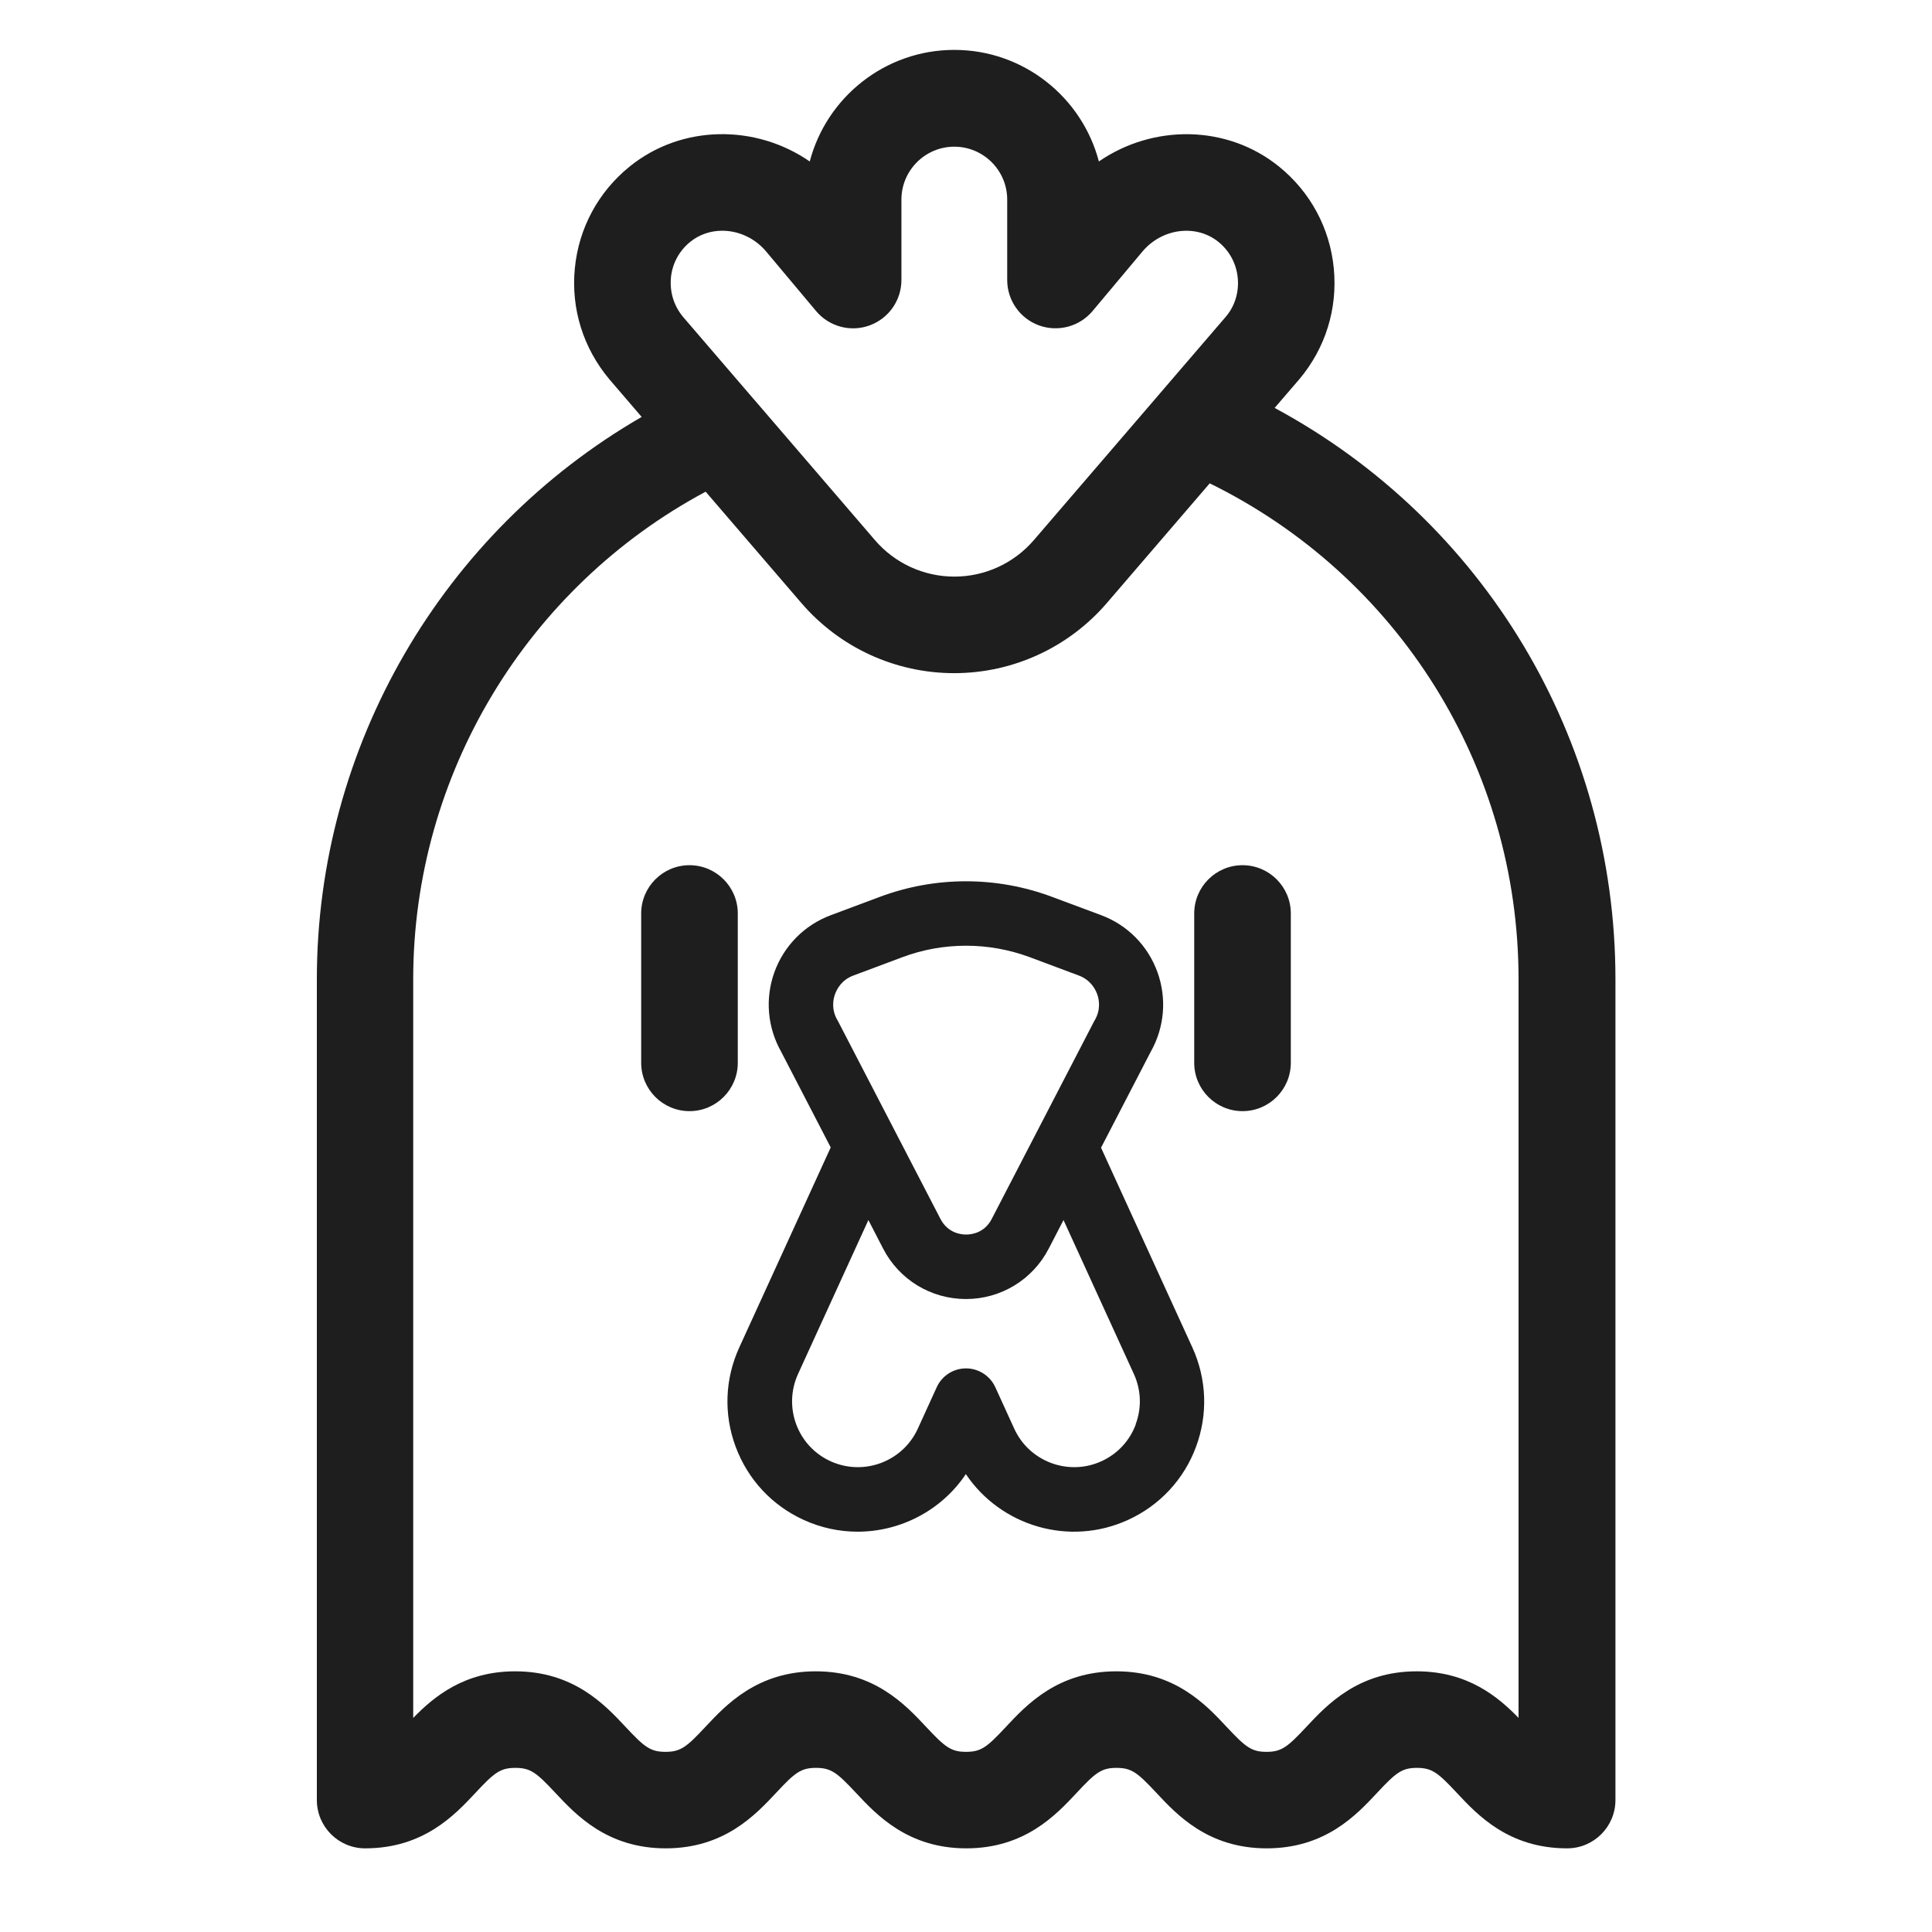
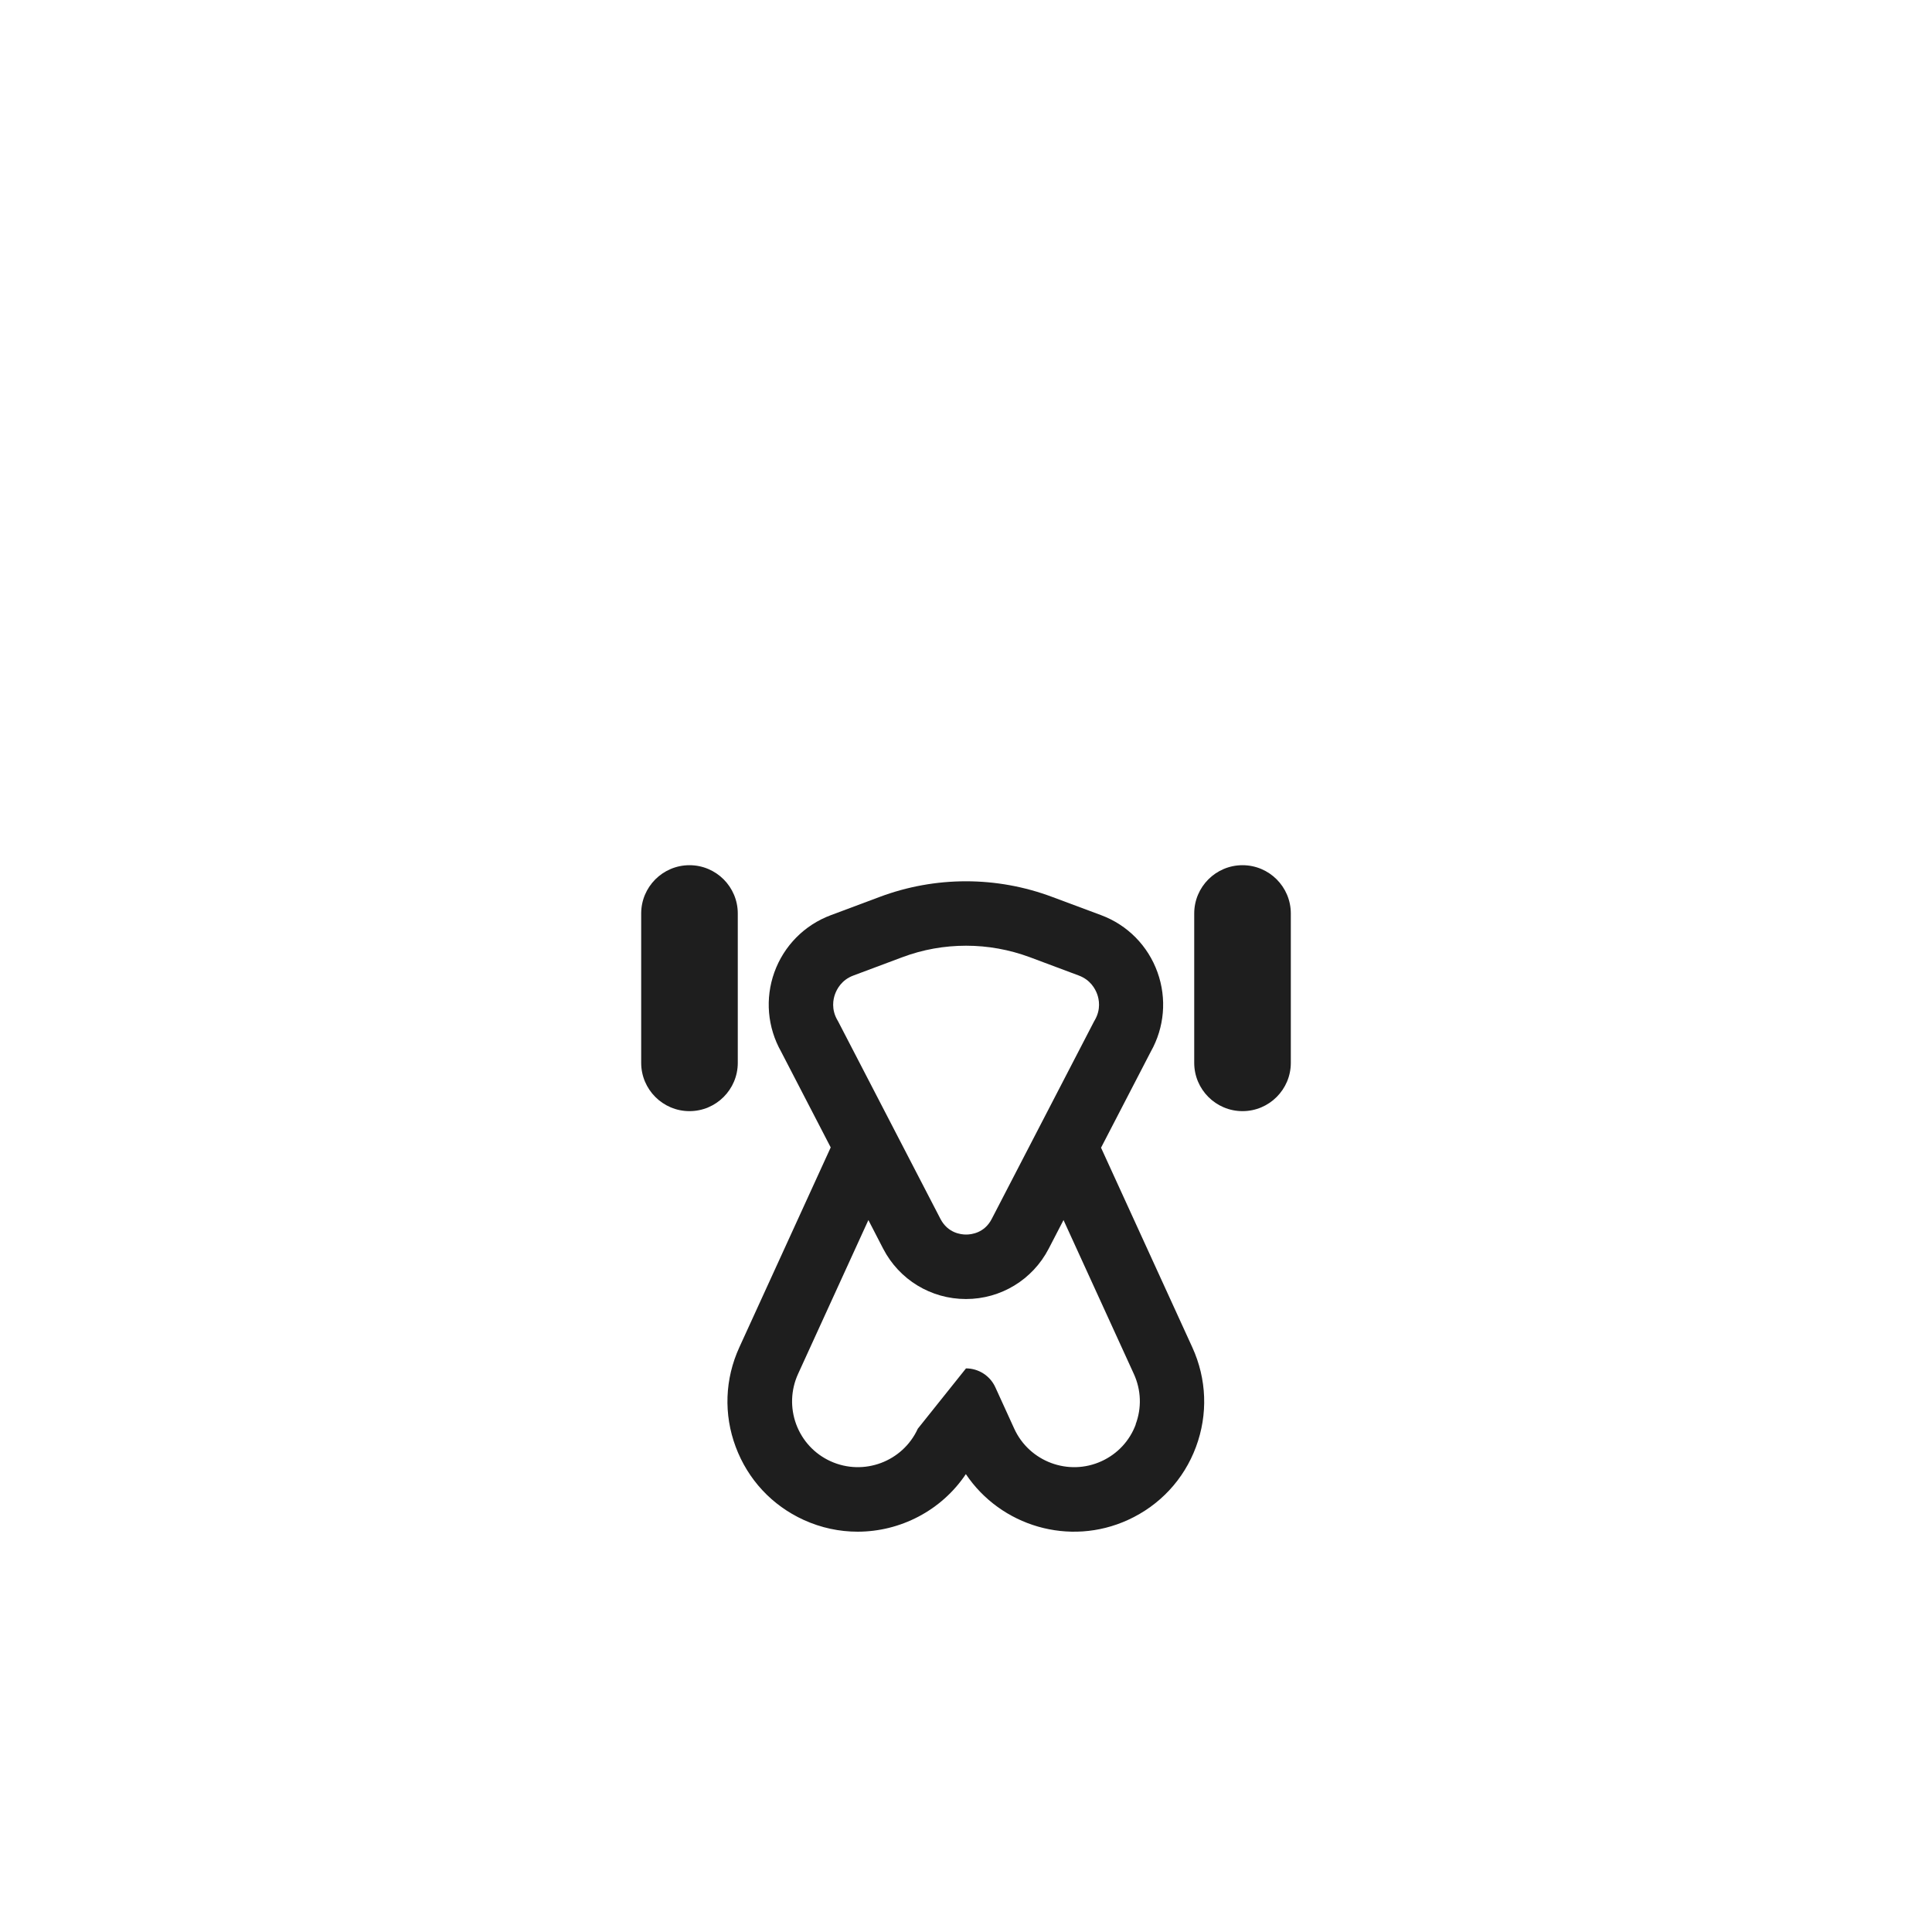
<svg xmlns="http://www.w3.org/2000/svg" fill="none" viewBox="0 0 40 40" height="40" width="40">
-   <path fill-opacity="0.88" fill="black" d="M26.388 8.448L26.905 7.847C27.443 7.205 27.695 6.393 27.615 5.558C27.535 4.725 27.131 3.975 26.48 3.448C25.4 2.575 23.87 2.572 22.751 3.343C22.403 2.015 21.193 1.033 19.758 1.033C18.323 1.033 17.113 2.015 16.765 3.343C15.646 2.57 14.116 2.575 13.036 3.448C12.385 3.975 11.981 4.725 11.901 5.558C11.821 6.392 12.073 7.205 12.618 7.855L13.285 8.632C9.161 11.015 6.56 15.451 6.56 20.275V37.268C6.56 37.82 7.008 38.268 7.56 38.268C8.771 38.268 9.418 37.575 9.846 37.117C10.236 36.698 10.36 36.602 10.671 36.602C10.983 36.602 11.106 36.7 11.496 37.117C11.925 37.575 12.571 38.268 13.783 38.268C14.995 38.268 15.641 37.575 16.07 37.117C16.46 36.698 16.583 36.602 16.895 36.602C17.206 36.602 17.33 36.7 17.72 37.117C18.148 37.575 18.795 38.268 20.006 38.268C21.218 38.268 21.865 37.575 22.293 37.117C22.683 36.698 22.805 36.602 23.116 36.602C23.428 36.602 23.55 36.7 23.94 37.117C24.368 37.575 25.013 38.268 26.226 38.268C27.44 38.268 28.085 37.575 28.513 37.117C28.903 36.698 29.026 36.602 29.336 36.602C29.646 36.602 29.77 36.7 30.16 37.117C30.588 37.575 31.233 38.268 32.446 38.268C32.998 38.268 33.446 37.82 33.446 37.268V20.275C33.446 15.285 30.718 10.778 26.393 8.447L26.388 8.448ZM13.89 5.753C13.918 5.458 14.061 5.193 14.291 5.007C14.483 4.852 14.716 4.777 14.953 4.777C15.286 4.777 15.626 4.925 15.863 5.208L16.896 6.44C17.166 6.762 17.61 6.882 18.005 6.737C18.4 6.593 18.663 6.217 18.663 5.797V4.132C18.663 3.528 19.155 3.037 19.758 3.037C20.361 3.037 20.853 3.528 20.853 4.132V5.797C20.853 6.217 21.116 6.593 21.511 6.737C21.906 6.88 22.35 6.762 22.62 6.44L23.653 5.208C24.058 4.725 24.763 4.635 25.225 5.007C25.455 5.193 25.598 5.458 25.626 5.753C25.655 6.048 25.566 6.337 25.383 6.553L24.021 8.138C24.021 8.138 24.015 8.145 24.013 8.148L21.406 11.181C20.993 11.662 20.393 11.938 19.76 11.938C19.126 11.938 18.526 11.663 18.113 11.181L15.62 8.28C15.62 8.28 15.616 8.275 15.613 8.273L14.143 6.562C13.953 6.335 13.863 6.047 13.891 5.752L13.89 5.753ZM31.441 35.568C31.015 35.13 30.388 34.603 29.331 34.603C28.12 34.603 27.473 35.297 27.045 35.755C26.655 36.173 26.531 36.27 26.221 36.27C25.911 36.27 25.788 36.172 25.398 35.755C24.97 35.297 24.325 34.603 23.111 34.603C21.898 34.603 21.253 35.297 20.825 35.755C20.435 36.173 20.313 36.27 20.001 36.27C19.69 36.27 19.566 36.172 19.176 35.755C18.748 35.297 18.101 34.603 16.89 34.603C15.678 34.603 15.031 35.297 14.603 35.755C14.213 36.173 14.09 36.27 13.778 36.27C13.466 36.27 13.343 36.172 12.953 35.755C12.525 35.297 11.878 34.603 10.666 34.603C9.61 34.603 8.981 35.13 8.555 35.568V20.276C8.555 16.043 10.908 12.16 14.61 10.18L16.59 12.483C17.383 13.406 18.536 13.937 19.755 13.937C20.973 13.937 22.125 13.406 22.918 12.483L25.046 10.007C28.951 11.925 31.44 15.88 31.44 20.275V35.566L31.441 35.568Z" />
  <path fill-opacity="0.88" fill="black" d="M15.275 18.913C15.275 18.361 14.827 17.913 14.275 17.913C13.723 17.913 13.275 18.361 13.275 18.913V22.005C13.275 22.556 13.723 23.005 14.275 23.005C14.827 23.005 15.275 22.556 15.275 22.005V18.913Z" />
  <path fill-opacity="0.88" fill="black" d="M25.725 17.913C25.173 17.913 24.725 18.361 24.725 18.913V22.005C24.725 22.556 25.173 23.005 25.725 23.005C26.277 23.005 26.725 22.556 26.725 22.005V18.913C26.725 18.361 26.277 17.913 25.725 17.913Z" />
-   <path fill-opacity="0.88" fill="black" d="M22.799 23.756L23.826 21.773C24.109 21.271 24.16 20.675 23.965 20.131C23.769 19.583 23.344 19.151 22.799 18.948L21.785 18.57C20.634 18.138 19.364 18.138 18.212 18.57L17.201 18.948C16.655 19.151 16.229 19.583 16.032 20.131C15.837 20.675 15.889 21.271 16.172 21.773L17.199 23.756L15.307 27.895C15.007 28.55 14.98 29.282 15.232 29.956C15.484 30.631 15.982 31.168 16.639 31.468C17 31.633 17.381 31.712 17.756 31.712C18.639 31.712 19.491 31.275 19.997 30.52C20.719 31.596 22.139 32.025 23.355 31.468C24.011 31.168 24.511 30.631 24.761 29.958C25.012 29.283 24.985 28.552 24.686 27.896L22.794 23.758L22.799 23.756ZM17.289 20.581C17.327 20.477 17.425 20.287 17.669 20.197L18.682 19.818C19.107 19.658 19.554 19.58 20.002 19.58C20.451 19.58 20.895 19.66 21.322 19.818L22.335 20.197C22.579 20.288 22.677 20.477 22.715 20.581C22.754 20.686 22.797 20.895 22.667 21.12C22.662 21.128 22.657 21.138 22.652 21.146L20.532 25.238C20.382 25.528 20.112 25.56 20.002 25.56C19.892 25.56 19.624 25.528 19.472 25.238L17.352 21.146C17.347 21.138 17.342 21.128 17.337 21.12C17.207 20.895 17.25 20.686 17.289 20.581ZM23.515 29.49C23.389 29.831 23.136 30.102 22.805 30.253C22.122 30.565 21.312 30.263 20.999 29.58L20.607 28.721C20.499 28.485 20.262 28.331 20 28.331C19.739 28.331 19.502 28.483 19.394 28.721L19.002 29.58C18.689 30.263 17.881 30.565 17.195 30.253C16.864 30.102 16.612 29.83 16.485 29.49C16.359 29.15 16.372 28.778 16.522 28.448L17.979 25.26L18.285 25.853C18.619 26.497 19.276 26.895 19.999 26.895C20.722 26.895 21.379 26.495 21.712 25.853L22.019 25.26L23.476 28.448C23.627 28.78 23.64 29.15 23.512 29.49H23.515Z" />
+   <path fill-opacity="0.88" fill="black" d="M22.799 23.756L23.826 21.773C24.109 21.271 24.16 20.675 23.965 20.131C23.769 19.583 23.344 19.151 22.799 18.948L21.785 18.57C20.634 18.138 19.364 18.138 18.212 18.57L17.201 18.948C16.655 19.151 16.229 19.583 16.032 20.131C15.837 20.675 15.889 21.271 16.172 21.773L17.199 23.756L15.307 27.895C15.007 28.55 14.98 29.282 15.232 29.956C15.484 30.631 15.982 31.168 16.639 31.468C17 31.633 17.381 31.712 17.756 31.712C18.639 31.712 19.491 31.275 19.997 30.52C20.719 31.596 22.139 32.025 23.355 31.468C24.011 31.168 24.511 30.631 24.761 29.958C25.012 29.283 24.985 28.552 24.686 27.896L22.794 23.758L22.799 23.756ZM17.289 20.581C17.327 20.477 17.425 20.287 17.669 20.197L18.682 19.818C19.107 19.658 19.554 19.58 20.002 19.58C20.451 19.58 20.895 19.66 21.322 19.818L22.335 20.197C22.579 20.288 22.677 20.477 22.715 20.581C22.754 20.686 22.797 20.895 22.667 21.12C22.662 21.128 22.657 21.138 22.652 21.146L20.532 25.238C20.382 25.528 20.112 25.56 20.002 25.56C19.892 25.56 19.624 25.528 19.472 25.238L17.352 21.146C17.347 21.138 17.342 21.128 17.337 21.12C17.207 20.895 17.25 20.686 17.289 20.581ZM23.515 29.49C23.389 29.831 23.136 30.102 22.805 30.253C22.122 30.565 21.312 30.263 20.999 29.58L20.607 28.721C20.499 28.485 20.262 28.331 20 28.331L19.002 29.58C18.689 30.263 17.881 30.565 17.195 30.253C16.864 30.102 16.612 29.83 16.485 29.49C16.359 29.15 16.372 28.778 16.522 28.448L17.979 25.26L18.285 25.853C18.619 26.497 19.276 26.895 19.999 26.895C20.722 26.895 21.379 26.495 21.712 25.853L22.019 25.26L23.476 28.448C23.627 28.78 23.64 29.15 23.512 29.49H23.515Z" />
</svg>